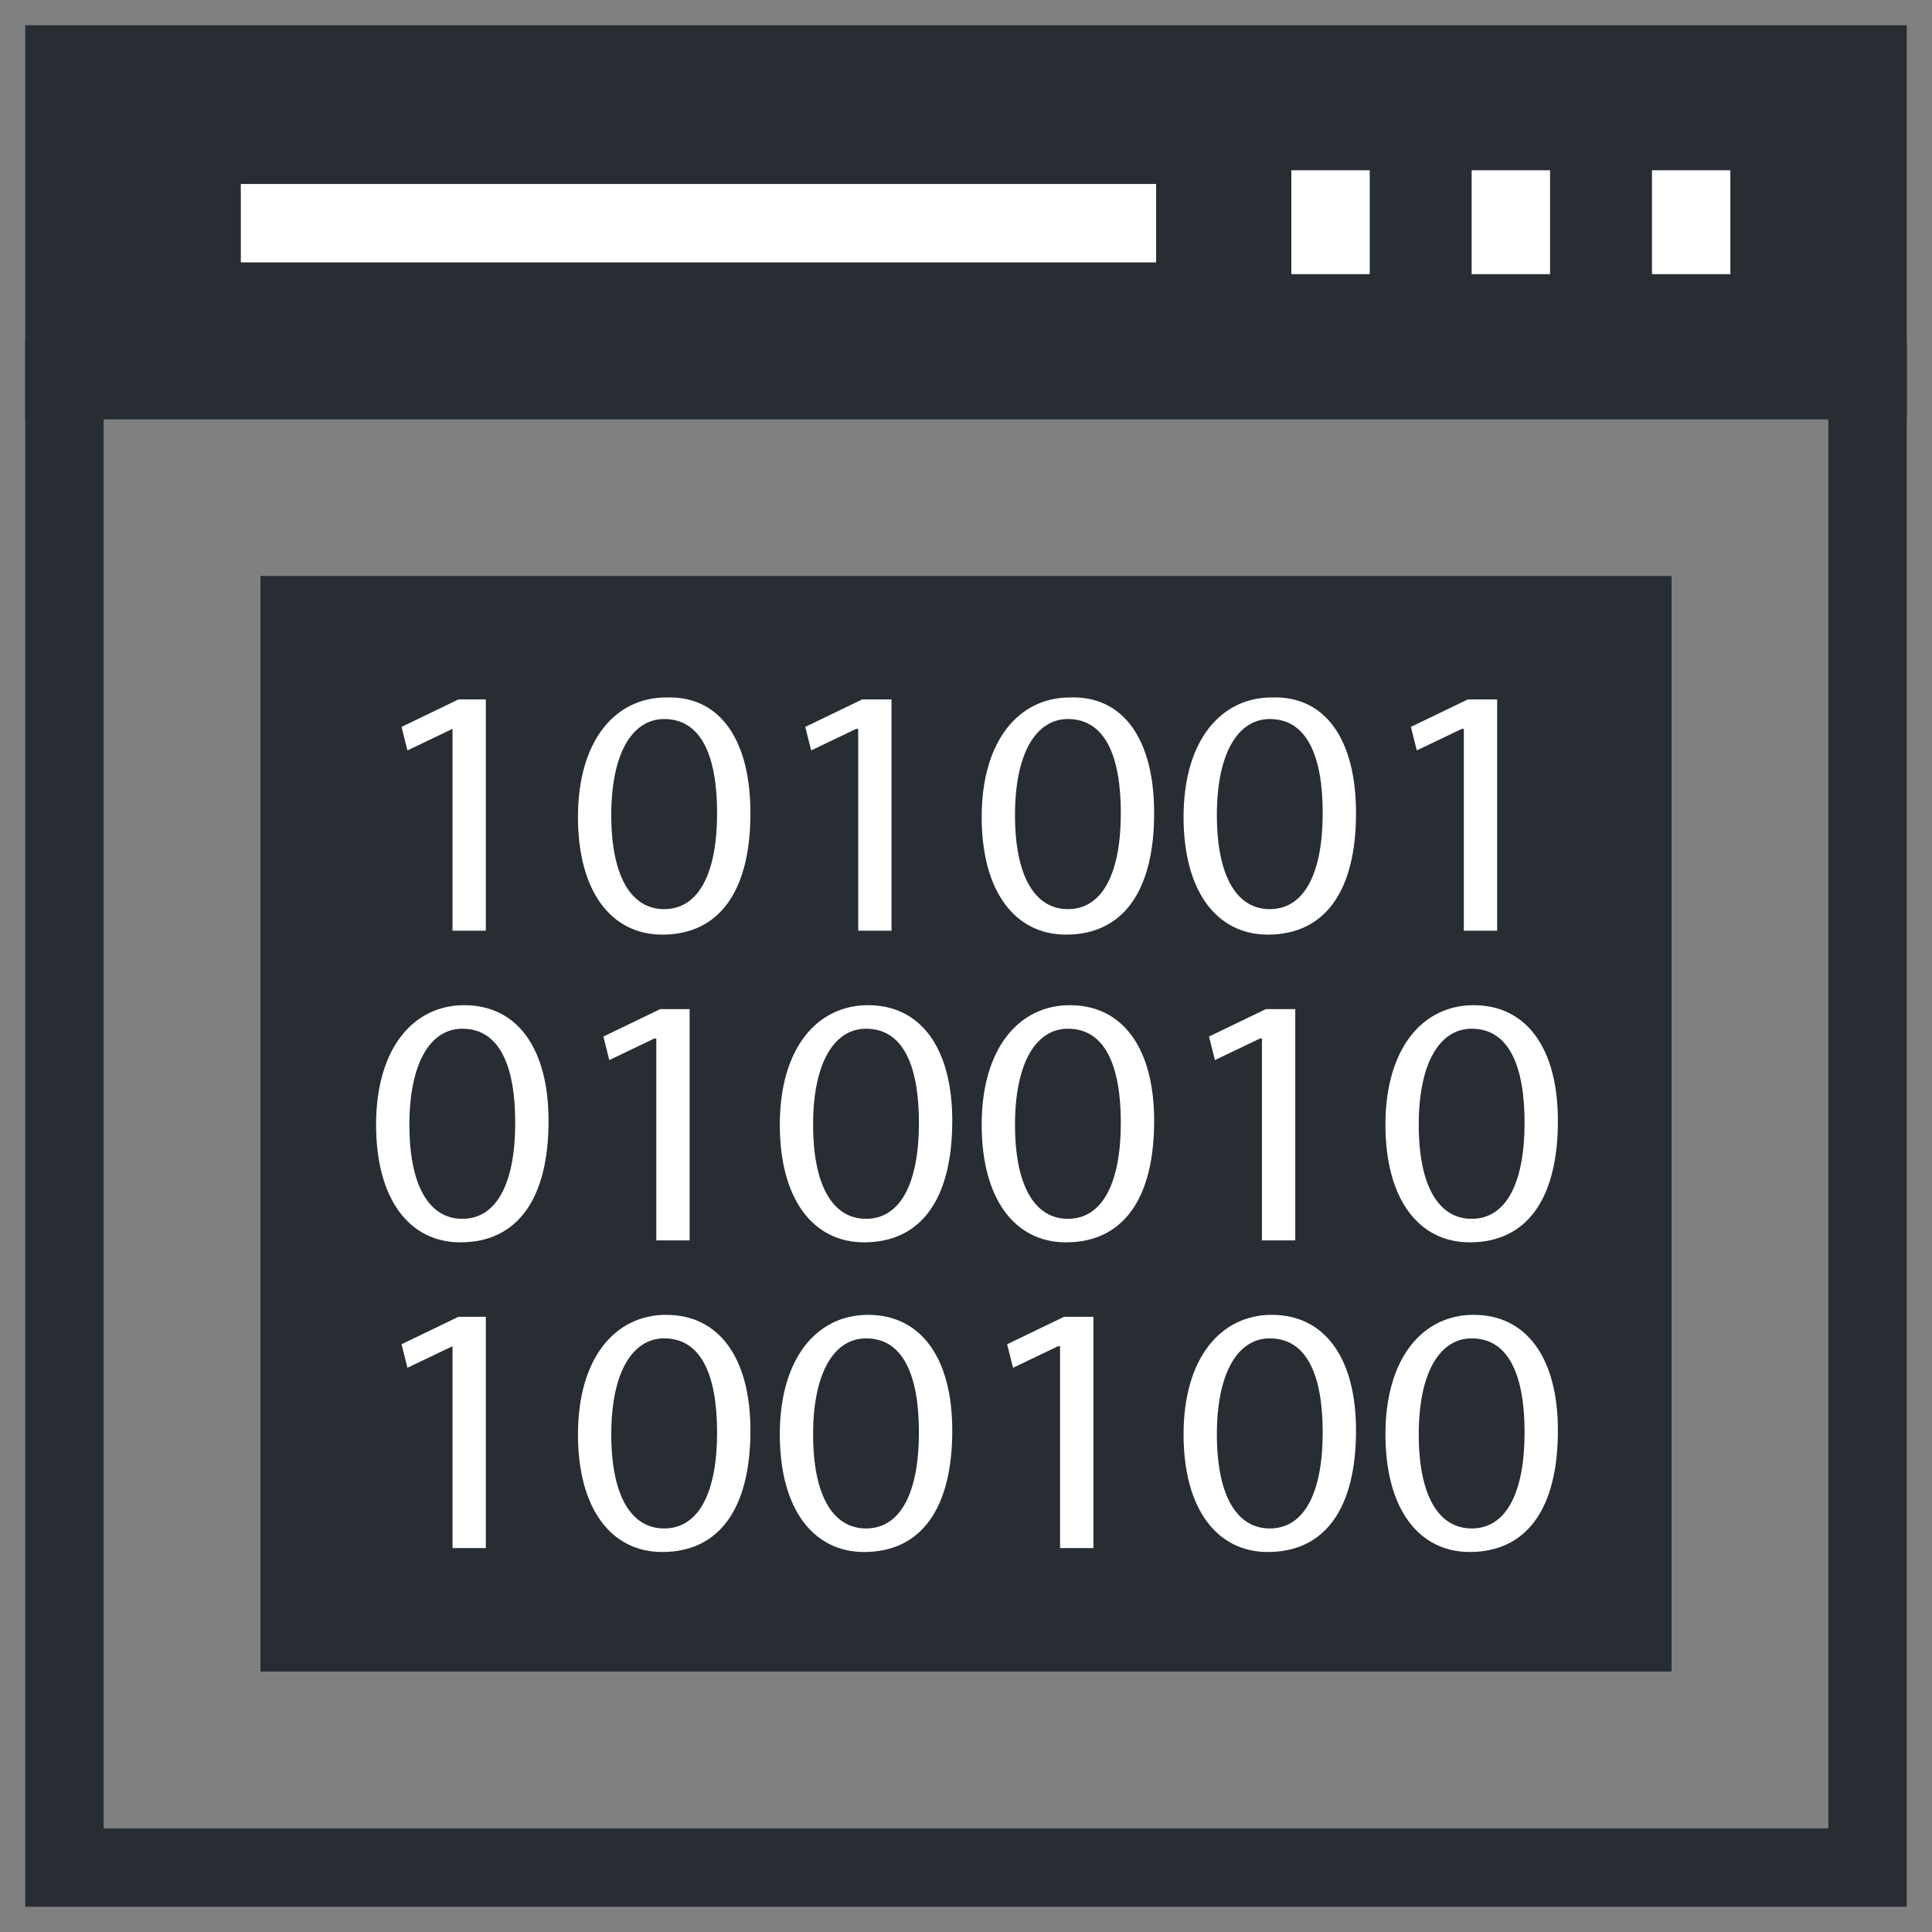
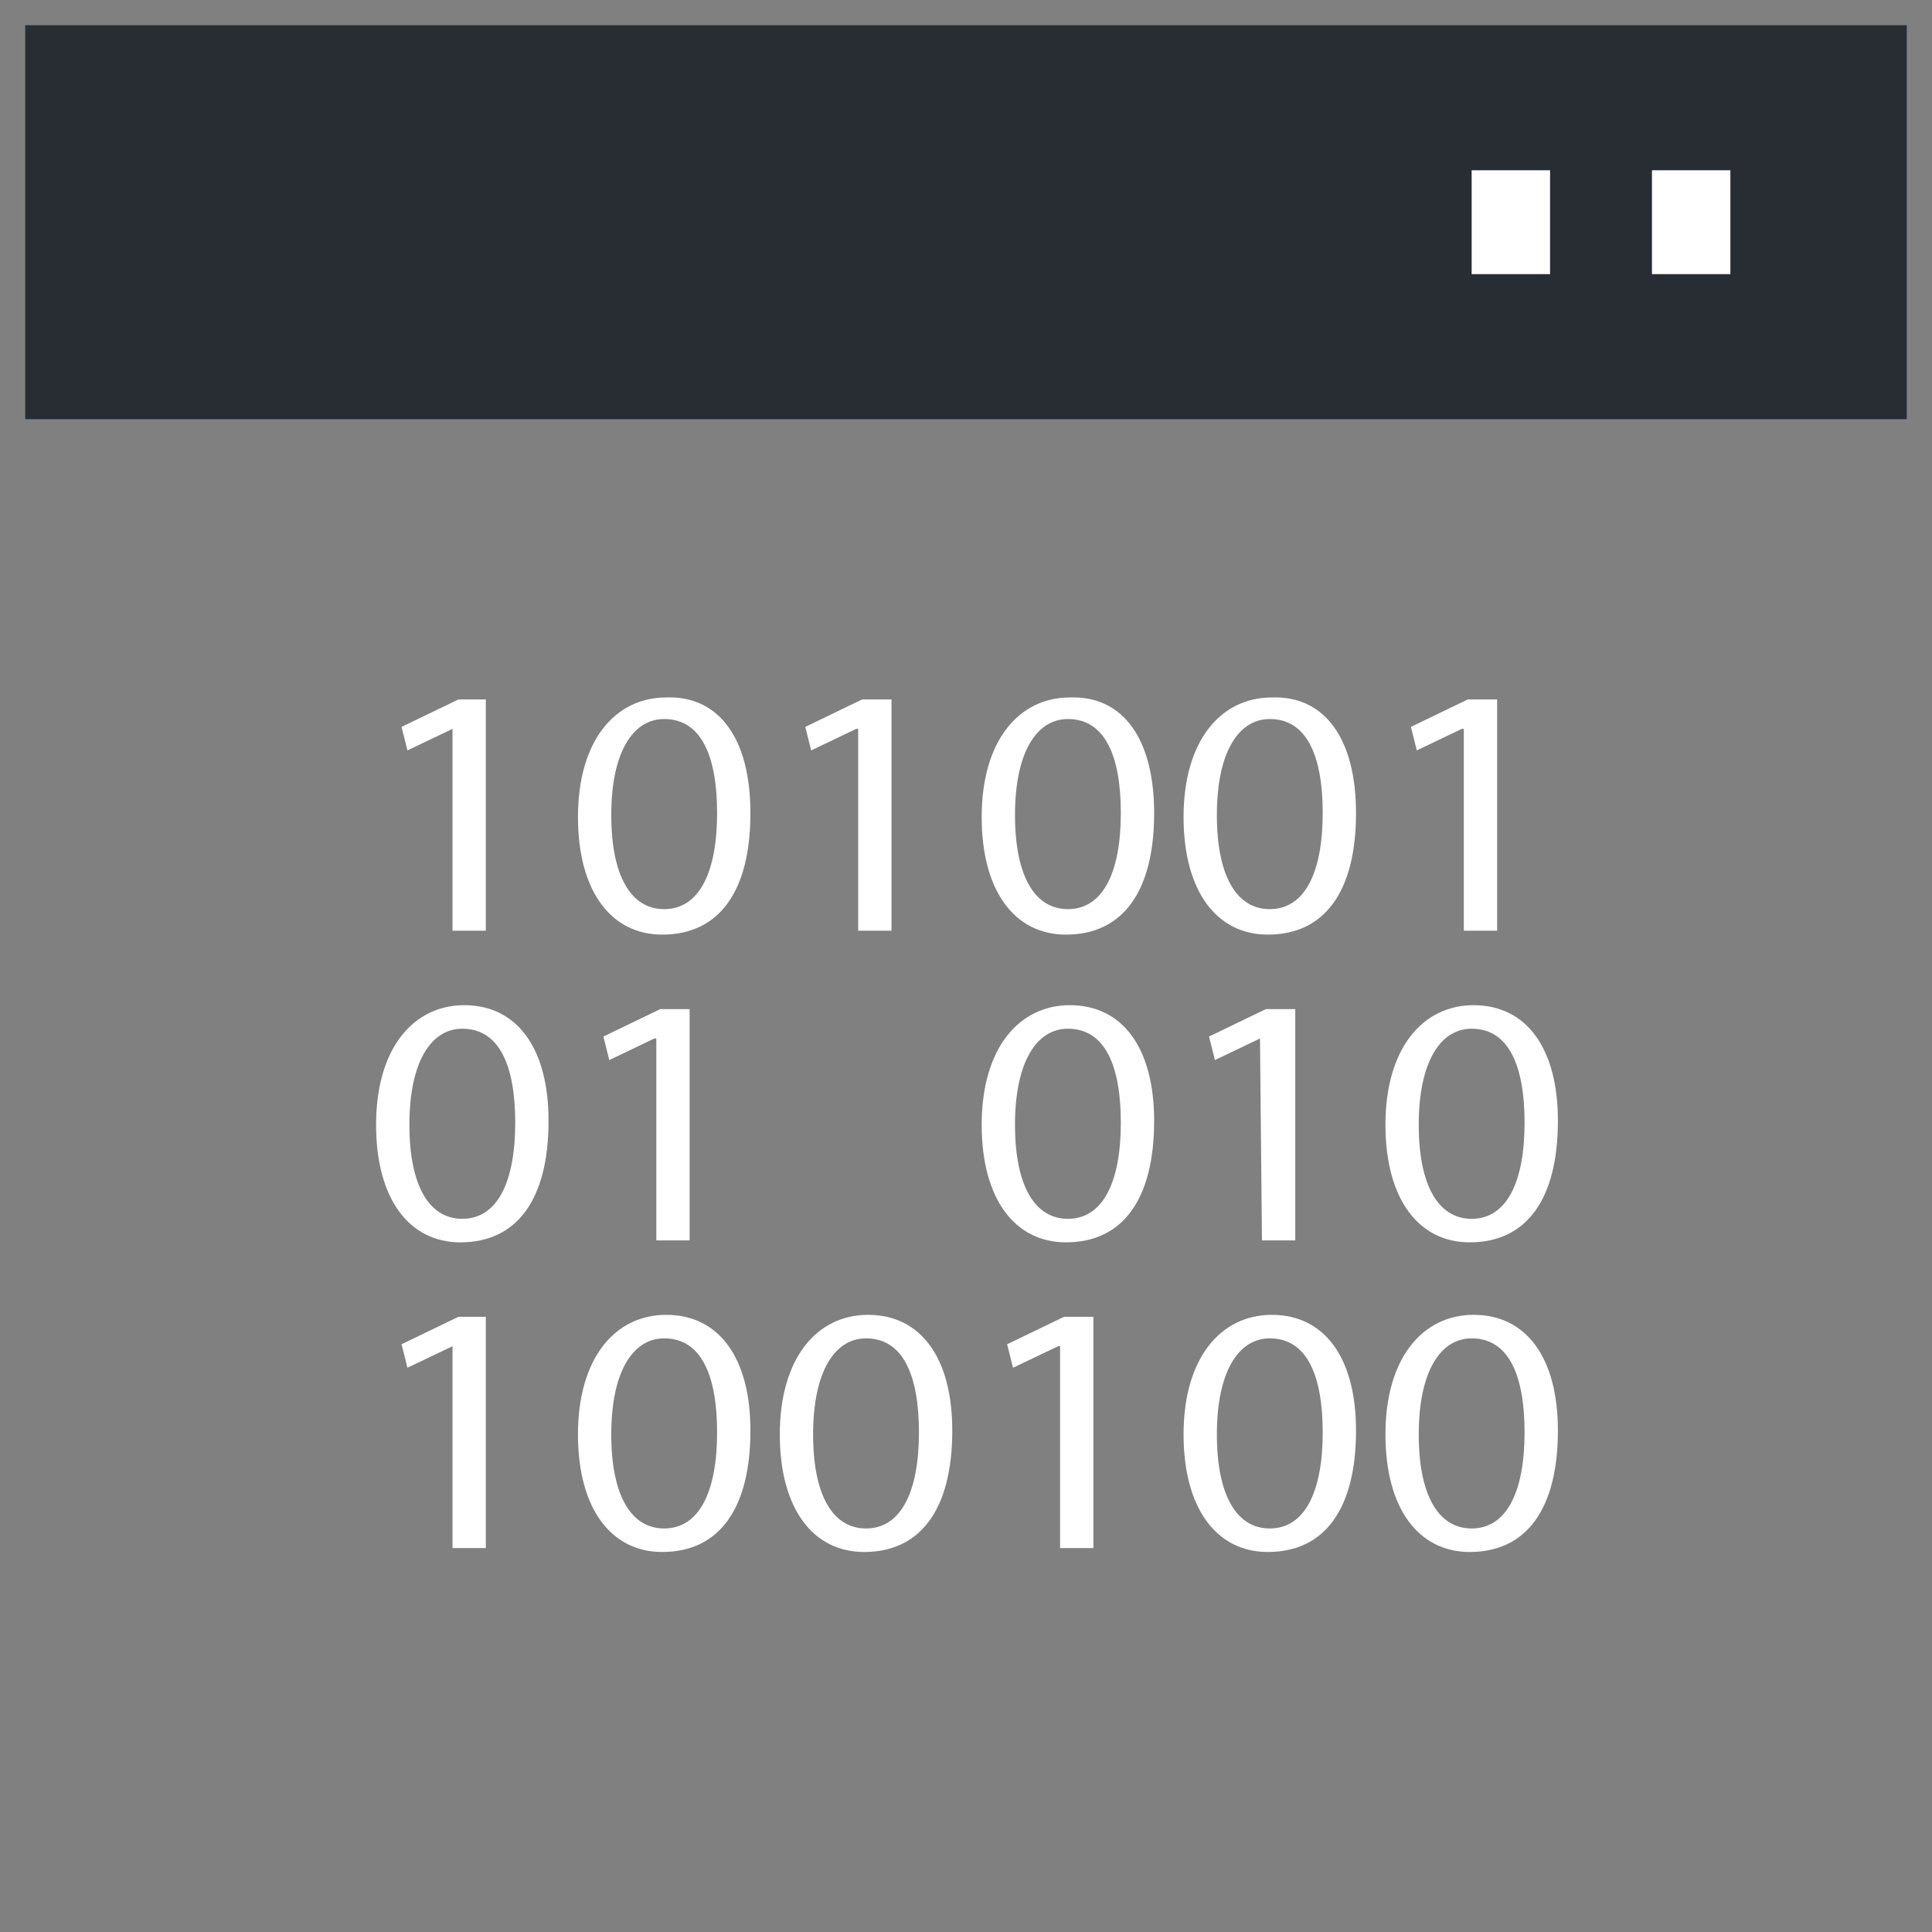
<svg xmlns="http://www.w3.org/2000/svg" width="800px" height="800px" version="1.1" viewBox="144 144 512 512">
  <rect x="144" y="144" width="512" height="512" fill="#808080" stroke="none" />
-   <path transform="matrix(5.194 0 0 5.194 148.09 148.09)" d="m2.5 18.6h92v75.9h-92z" fill="none" stroke="#282d34" stroke-miterlimit="10" stroke-width="4" />
-   <path d="m213.02 296.64h373.96v290.34h-373.96z" fill="#282d34" />
  <path transform="matrix(5.194 0 0 5.194 148.09 148.09)" d="m2.5 2.5h92v16.1h-92z" fill="#282d34" stroke="#282d34" stroke-miterlimit="10" stroke-width="4" />
  <path transform="matrix(5.194 0 0 5.194 148.09 148.09)" d="m85.5 7.9v5.3" fill="none" stroke="#ffffff" stroke-miterlimit="10" stroke-width="4" />
  <path transform="matrix(5.194 0 0 5.194 148.09 148.09)" d="m76.3 7.9v5.3" fill="none" stroke="#ffffff" stroke-miterlimit="10" stroke-width="4" />
-   <path transform="matrix(5.194 0 0 5.194 148.09 148.09)" d="m67.1 7.9v5.3" fill="none" stroke="#ffffff" stroke-miterlimit="10" stroke-width="4" />
-   <path transform="matrix(5.194 0 0 5.194 148.09 148.09)" d="m11.5 10.6h46.7" fill="none" stroke="#ffffff" stroke-miterlimit="10" stroke-width="4" />
  <path d="m263.92 337.15-11.945 5.715-1.559-6.234 15.062-7.269 7.269-0.004v61.289h-8.828z" fill="#ffffff" />
  <path d="m342.87 359.48c0 20.777-8.309 32.203-23.371 32.203-13.504 0-22.332-11.426-22.332-31.164 0-20.258 9.867-31.684 23.371-31.684 14.02-0.516 22.332 10.91 22.332 30.645zm-36.879 0.52c0 16.102 5.195 24.93 14.023 24.93 9.348 0 14.023-9.867 14.023-25.449 0-15.062-4.156-24.93-14.023-24.93-8.309 0-14.023 8.832-14.023 25.449z" fill="#ffffff" />
  <path d="m370.91 337.15-11.945 5.715-1.559-6.234 15.062-7.269h7.789v61.289h-8.828v-53.5z" fill="#ffffff" />
  <path d="m449.86 359.48c0 20.777-8.309 32.203-23.371 32.203-13.504 0-22.332-11.426-22.332-31.164 0-20.258 9.867-31.684 23.371-31.684 14.023-0.516 22.332 10.91 22.332 30.645zm-36.875 0.52c0 16.102 5.195 24.93 14.023 24.93 9.348 0 14.023-9.867 14.023-25.449 0-15.062-4.156-24.93-14.023-24.93-8.312 0-14.023 8.832-14.023 25.449z" fill="#ffffff" />
  <path d="m503.36 359.48c0 20.777-8.309 32.203-23.371 32.203-13.504 0-22.332-11.426-22.332-31.164 0-20.258 9.867-31.684 23.371-31.684 14.023-0.516 22.332 10.91 22.332 30.645zm-36.875 0.52c0 16.102 5.195 24.93 14.023 24.93 9.348 0 14.023-9.867 14.023-25.449 0-15.062-4.156-24.93-14.023-24.93-8.309 0-14.023 8.832-14.023 25.449z" fill="#ffffff" />
  <path d="m531.41 337.15-11.945 5.715-1.559-6.234 15.062-7.269h7.789v61.289h-8.828v-53.5z" fill="#ffffff" />
  <path d="m289.37 441.03c0 20.777-8.309 32.203-23.371 32.203-13.504 0-22.332-11.426-22.332-31.164 0-20.258 9.867-31.684 23.371-31.684 14.023 0 22.332 11.426 22.332 30.645zm-36.875 1.039c0 16.102 5.195 24.93 14.023 24.93 9.348 0 14.023-9.867 14.023-25.449 0-15.062-4.156-24.93-14.023-24.93-8.312-0.004-14.023 8.828-14.023 25.449z" fill="#ffffff" />
  <path d="m317.41 419.21-11.945 5.715-1.559-6.234 15.062-7.269h7.789v61.289h-8.828v-53.5z" fill="#ffffff" />
-   <path d="m396.36 441.03c0 20.777-8.309 32.203-23.371 32.203-13.504 0-22.332-11.426-22.332-31.164 0-20.258 9.867-31.684 23.371-31.684 14.02 0 22.332 11.426 22.332 30.645zm-36.879 1.039c0 16.102 5.195 24.93 14.023 24.93 9.348 0 14.023-9.867 14.023-25.449 0-15.062-4.156-24.93-14.023-24.93-8.309-0.004-14.023 8.828-14.023 25.449z" fill="#ffffff" />
  <path d="m449.86 441.03c0 20.777-8.309 32.203-23.371 32.203-13.504 0-22.332-11.426-22.332-31.164 0-20.258 9.867-31.684 23.371-31.684 14.023 0 22.332 11.426 22.332 30.645zm-36.875 1.039c0 16.102 5.195 24.93 14.023 24.93 9.348 0 14.023-9.867 14.023-25.449 0-15.062-4.156-24.93-14.023-24.93-8.312-0.004-14.023 8.828-14.023 25.449z" fill="#ffffff" />
-   <path d="m477.91 419.21-11.945 5.715-1.559-6.234 15.062-7.269h7.789v61.289h-8.828v-53.5z" fill="#ffffff" />
+   <path d="m477.91 419.21-11.945 5.715-1.559-6.234 15.062-7.269h7.789v61.289h-8.828z" fill="#ffffff" />
  <path d="m556.86 441.03c0 20.777-8.309 32.203-23.371 32.203-13.504 0-22.332-11.426-22.332-31.164 0-20.258 9.867-31.684 23.371-31.684 14.02 0 22.332 11.426 22.332 30.645zm-36.879 1.039c0 16.102 5.195 24.93 14.023 24.93 9.348 0 14.023-9.867 14.023-25.449 0-15.062-4.156-24.93-14.023-24.93-8.309-0.004-14.023 8.828-14.023 25.449z" fill="#ffffff" />
  <path d="m263.92 500.76-11.945 5.711-1.559-6.234 15.062-7.269h7.269v61.289h-8.828z" fill="#ffffff" />
  <path d="m342.87 523.09c0 20.777-8.309 32.203-23.371 32.203-13.504 0-22.332-11.426-22.332-31.164 0-20.258 9.867-31.684 23.371-31.684 14.02 0 22.332 11.426 22.332 30.645zm-36.879 1.039c0 16.102 5.195 24.93 14.023 24.93 9.348 0 14.023-9.867 14.023-25.449 0-15.062-4.156-24.93-14.023-24.93-8.309 0-14.023 8.828-14.023 25.449z" fill="#ffffff" />
  <path d="m396.36 523.09c0 20.777-8.309 32.203-23.371 32.203-13.504 0-22.332-11.426-22.332-31.164 0-20.258 9.867-31.684 23.371-31.684 14.02 0 22.332 11.426 22.332 30.645zm-36.879 1.039c0 16.102 5.195 24.93 14.023 24.93 9.348 0 14.023-9.867 14.023-25.449 0-15.062-4.156-24.93-14.023-24.93-8.309 0-14.023 8.828-14.023 25.449z" fill="#ffffff" />
  <path d="m424.41 500.76-11.945 5.711-1.559-6.234 15.062-7.269h7.789v61.289h-8.828v-53.496z" fill="#ffffff" />
  <path d="m503.36 523.09c0 20.777-8.309 32.203-23.371 32.203-13.504 0-22.332-11.426-22.332-31.164 0-20.258 9.867-31.684 23.371-31.684 14.023 0 22.332 11.426 22.332 30.645zm-36.875 1.039c0 16.102 5.195 24.93 14.023 24.93 9.348 0 14.023-9.867 14.023-25.449 0-15.062-4.156-24.93-14.023-24.93-8.309 0-14.023 8.828-14.023 25.449z" fill="#ffffff" />
  <path d="m556.86 523.09c0 20.777-8.309 32.203-23.371 32.203-13.504 0-22.332-11.426-22.332-31.164 0-20.258 9.867-31.684 23.371-31.684 14.02 0 22.332 11.426 22.332 30.645zm-36.879 1.039c0 16.102 5.195 24.93 14.023 24.93 9.348 0 14.023-9.867 14.023-25.449 0-15.062-4.156-24.93-14.023-24.93-8.309 0-14.023 8.828-14.023 25.449z" fill="#ffffff" />
</svg>